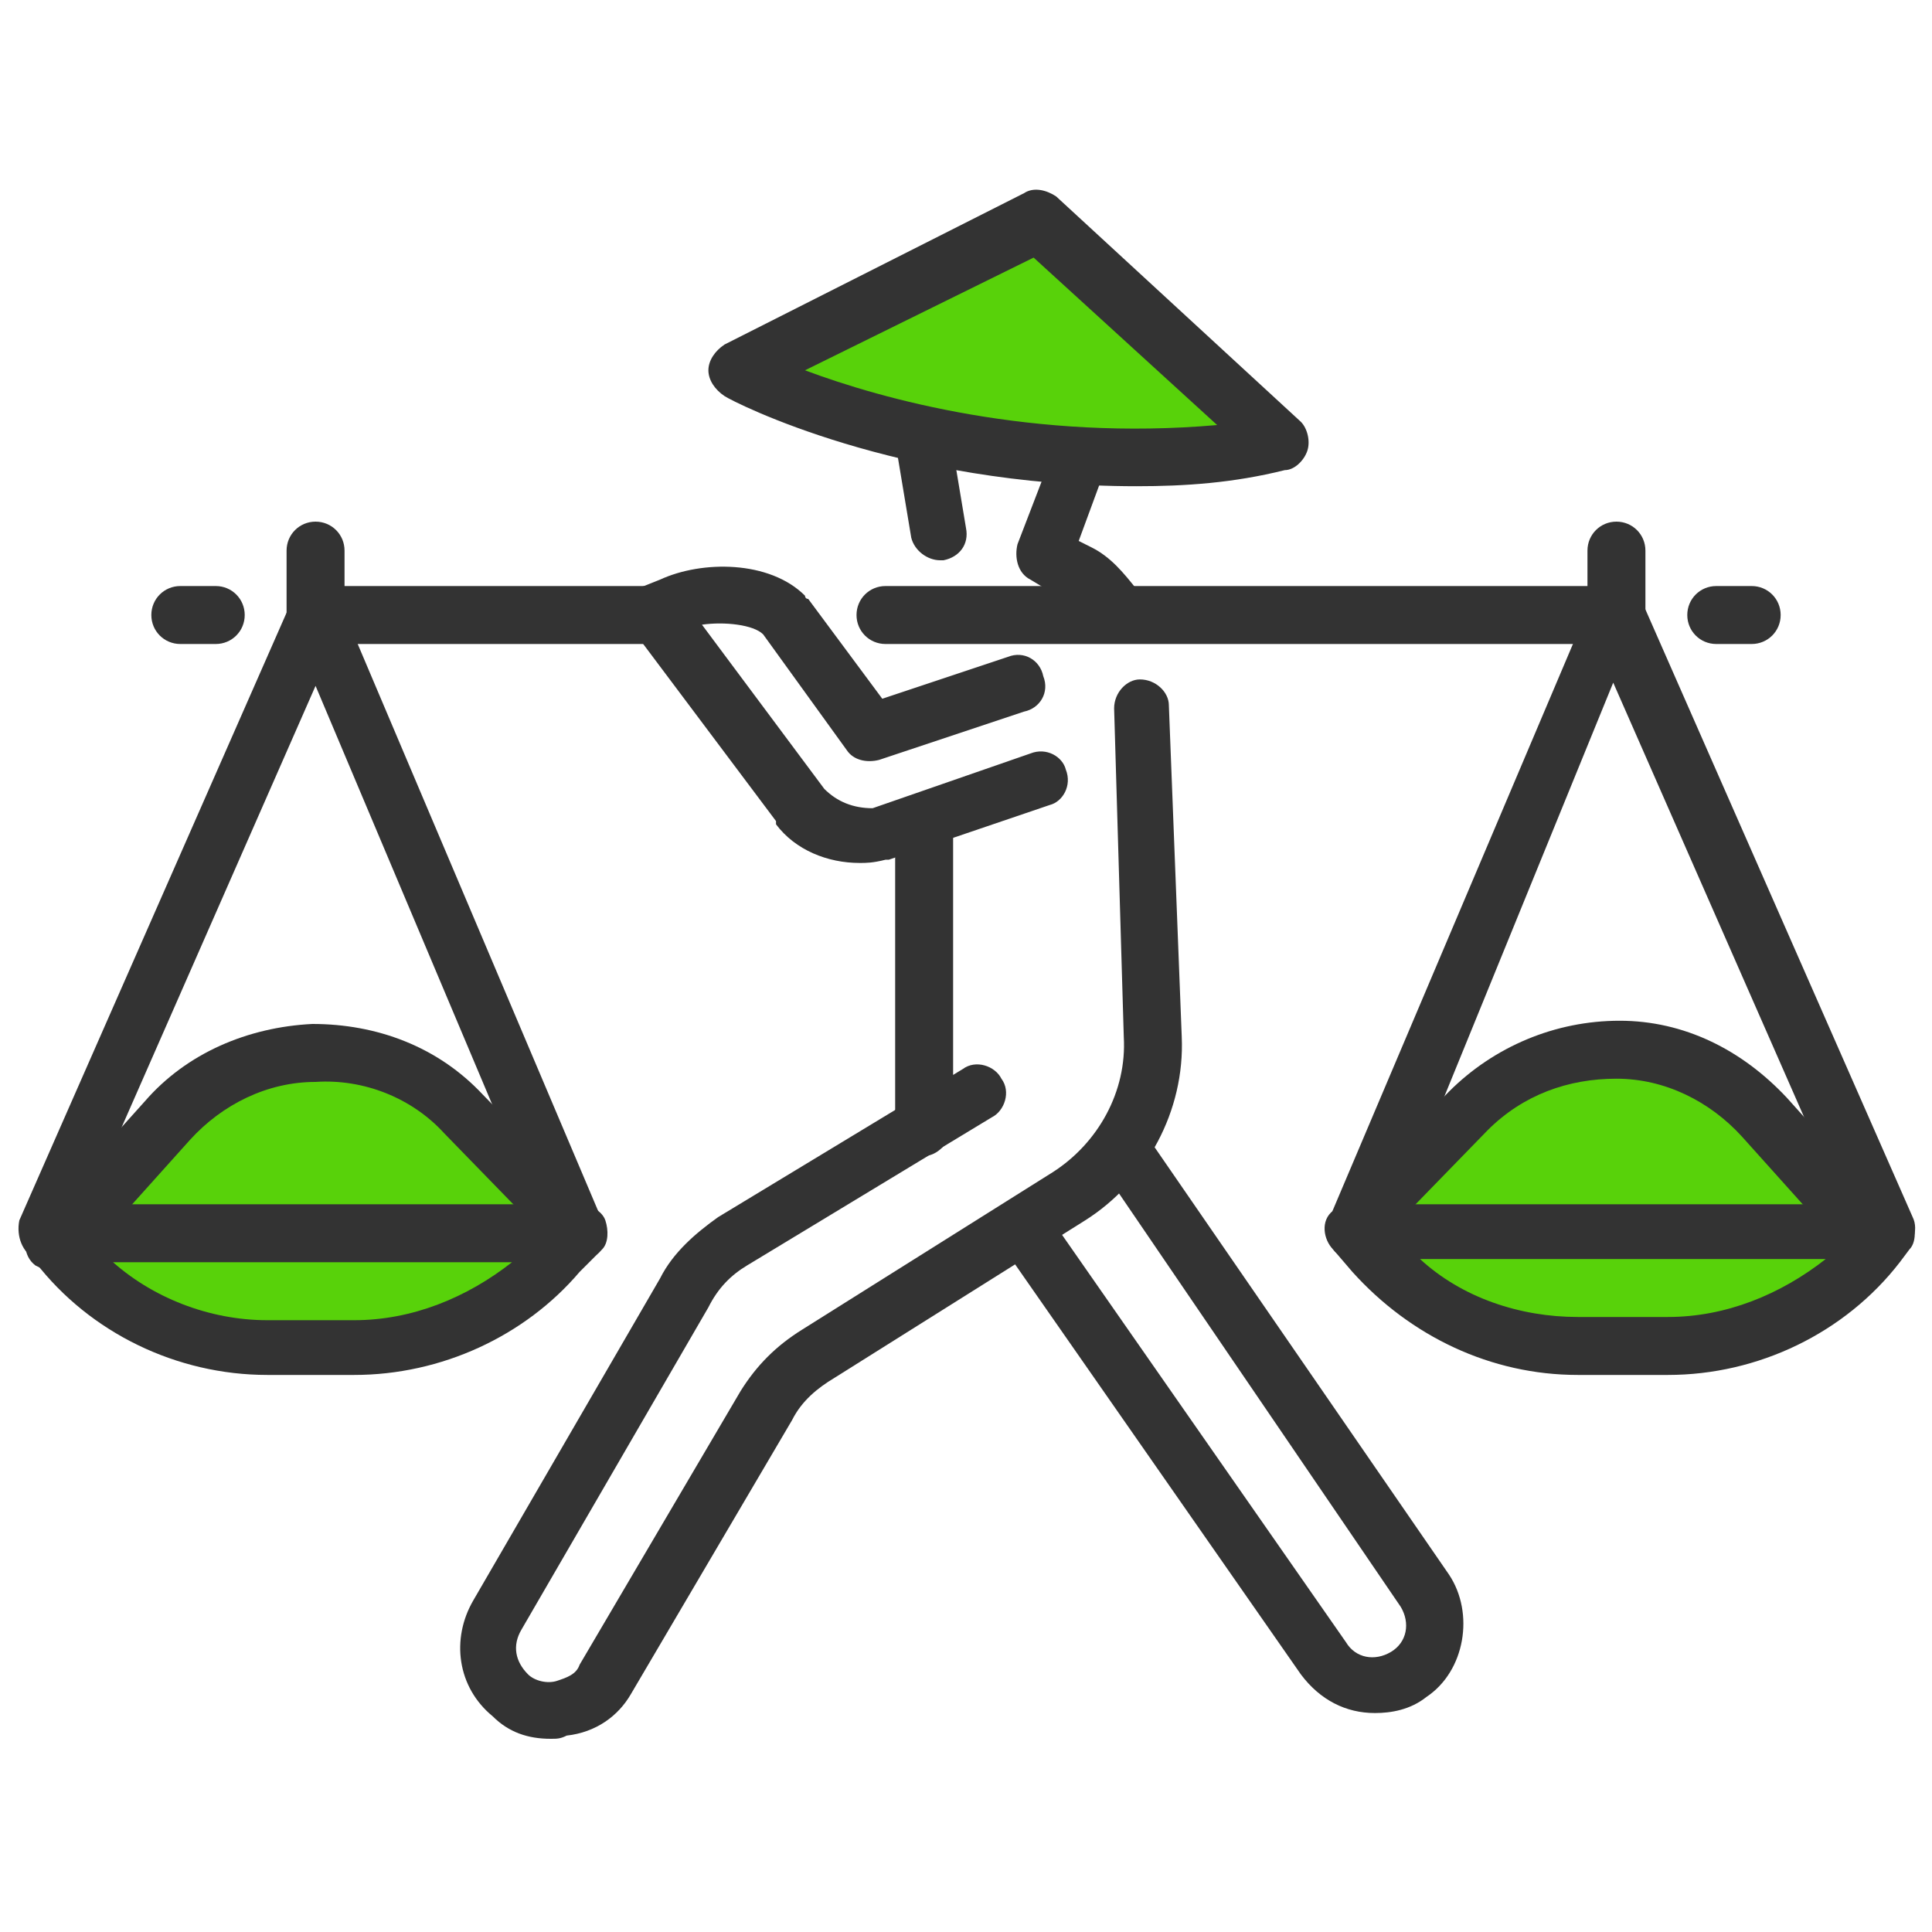
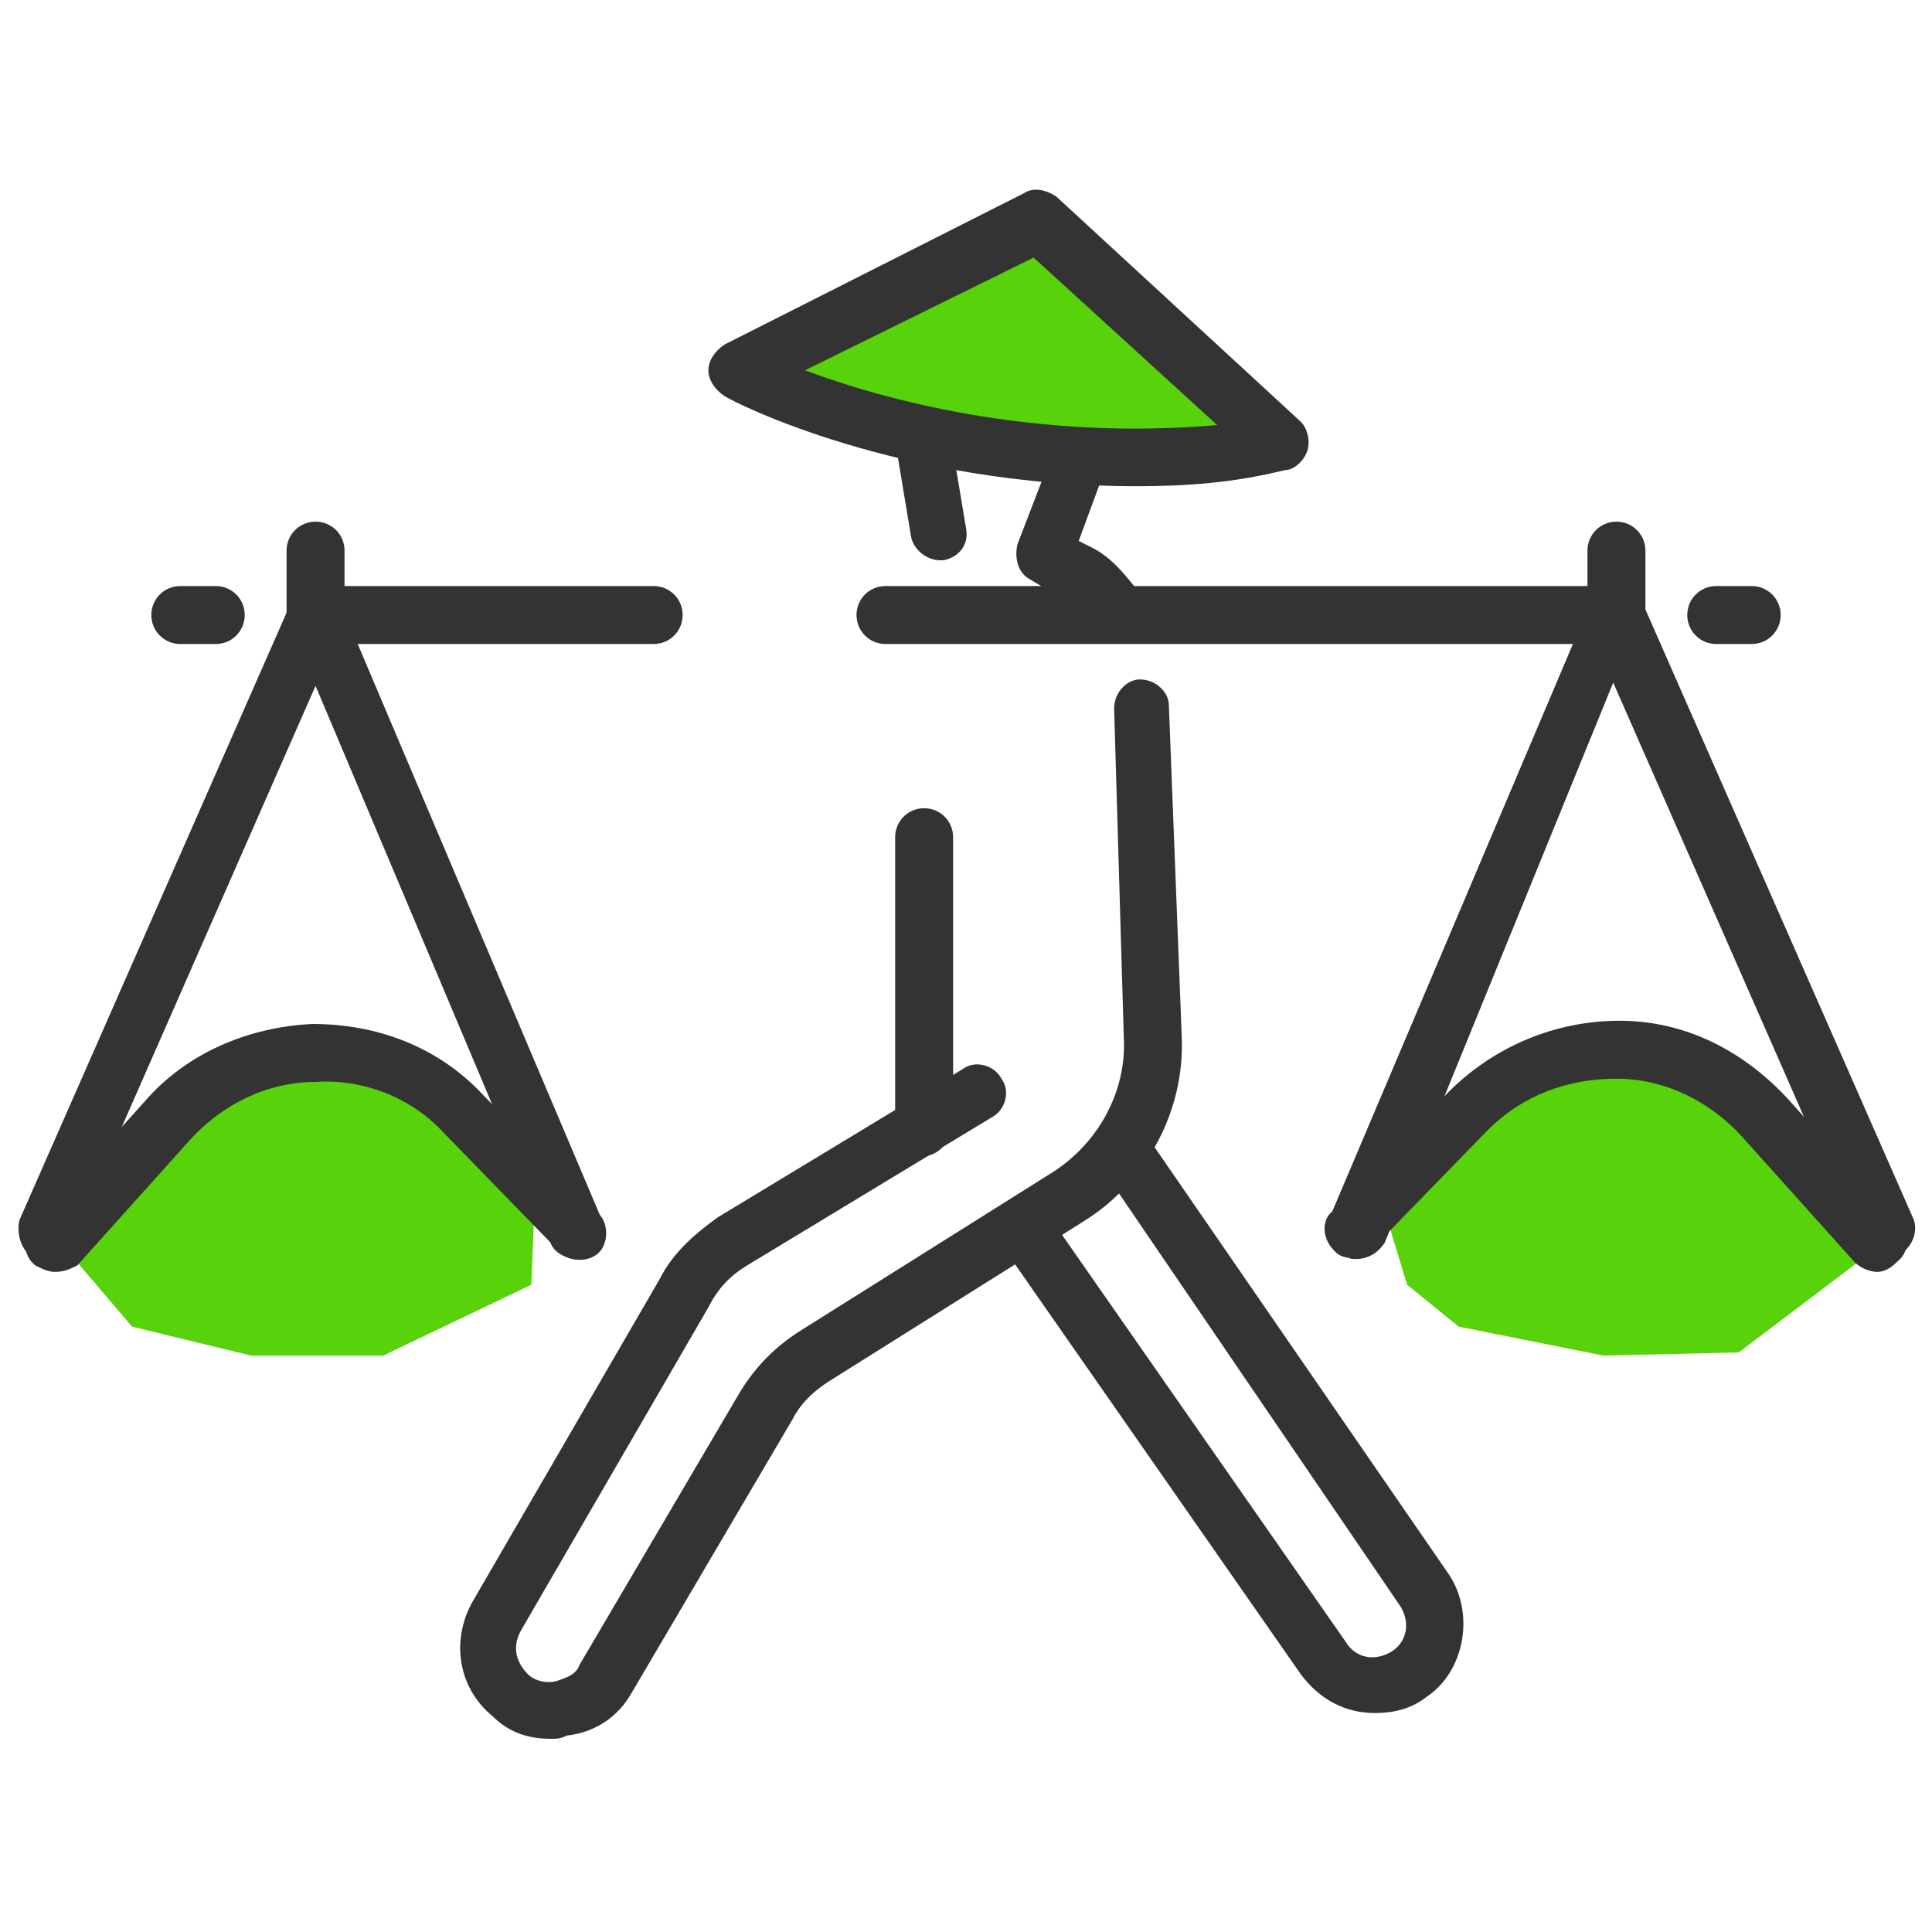
<svg xmlns="http://www.w3.org/2000/svg" version="1.2" baseProfile="tiny" id="레이어_1" x="0px" y="0px" viewBox="0 0 60 60" overflow="visible" xml:space="preserve">
  <g>
    <polygon fill="#58D20A" points="31.5,7.3 23.5,11.2 26.6,13.2 32.6,14.3 39.6,14.1 38.1,11.6 33.9,8.1 32.5,7  " />
    <polygon fill="#58D20A" points="2.5,37.9 4.8,34.7 8.6,32.6 11.7,33.1 15,34.9 16.6,37.5 16.5,39.9 11.9,42.1 7.8,42.1 4.1,41.2    1.8,38.5  " />
    <polygon fill="#58D20A" points="49.6,33.2 46.7,33.6 44.6,35.7 43,37.6 43.7,39.9 45.3,41.2 49.8,42.1 54,42 57.7,39.2 58,36.5    55,34.7 53,33.5  " />
    <g>
      <g>
        <path fill="#333333" d="M35.3,15.1c-7.4,0-12.5-2.6-12.8-2.8c-0.3-0.2-0.5-0.5-0.5-0.8c0-0.3,0.2-0.6,0.5-0.8l9.3-4.7     c0.3-0.2,0.7-0.1,1,0.1l7.6,7c0.2,0.2,0.3,0.6,0.2,0.9c-0.1,0.3-0.4,0.6-0.7,0.6C38.3,15,36.8,15.1,35.3,15.1z M25,11.5     c2.4,0.9,7.1,2.2,12.8,1.7L32.1,8L25,11.5z M22.9,11.6L22.9,11.6L22.9,11.6z" />
        <path fill="#333333" d="M17.1,54c-0.7,0-1.3-0.2-1.8-0.7c-1.1-0.9-1.3-2.4-0.6-3.6l5.8-10c0.4-0.8,1.1-1.4,1.8-1.9l7.6-4.6     c0.4-0.3,1-0.1,1.2,0.3c0.3,0.4,0.1,1-0.3,1.2l-7.6,4.6c-0.5,0.3-0.9,0.7-1.2,1.3l-5.8,10c-0.3,0.5-0.2,1,0.2,1.4     c0.2,0.2,0.6,0.3,0.9,0.2c0.3-0.1,0.6-0.2,0.7-0.5l5-8.5c0.5-0.8,1.1-1.4,1.9-1.9l7.8-4.9c1.4-0.9,2.3-2.5,2.2-4.2L34.6,22     c0-0.5,0.4-0.9,0.8-0.9c0.5,0,0.9,0.4,0.9,0.8l0.4,10.3c0.1,2.3-1.1,4.5-3,5.7l-7.8,4.9c0,0,0,0,0,0c-0.5,0.3-1,0.7-1.3,1.3     l-5,8.5c-0.4,0.7-1.1,1.2-2,1.3C17.4,54,17.3,54,17.1,54z M25.4,42.1L25.4,42.1L25.4,42.1z" />
        <path fill="#333333" d="M34.6,19.7c-0.3,0-0.5-0.1-0.7-0.3c-0.3-0.3-0.6-0.6-0.9-0.8L32,18c-0.4-0.2-0.5-0.7-0.4-1.1l1-2.6     c0.2-0.5,0.7-0.7,1.1-0.5c0.5,0.2,0.7,0.7,0.5,1.1l-0.7,1.9l0.4,0.2c0.6,0.3,1,0.8,1.4,1.3c0.3,0.4,0.2,0.9-0.2,1.2     C35,19.7,34.8,19.7,34.6,19.7z" />
        <path fill="#333333" d="M29.2,17.4c-0.4,0-0.8-0.3-0.9-0.7l-0.5-3c-0.1-0.5,0.2-0.9,0.7-1c0.5-0.1,0.9,0.2,1,0.7l0.5,3     c0.1,0.5-0.2,0.9-0.7,1C29.2,17.4,29.2,17.4,29.2,17.4z" />
      </g>
-       <path fill="#333333" d="M26.7,26.8c-1,0-2-0.4-2.6-1.2c0,0,0,0,0-0.1l-4.5-6c-0.2-0.2-0.2-0.5-0.1-0.7c0.1-0.3,0.2-0.5,0.5-0.6    l0.5-0.2c1.3-0.6,3.4-0.6,4.5,0.5c0,0,0,0.1,0.1,0.1l2.3,3.1l3.9-1.3c0.5-0.2,1,0.1,1.1,0.6c0.2,0.5-0.1,1-0.6,1.1l-4.5,1.5    c-0.4,0.1-0.8,0-1-0.3l-2.6-3.6c-0.3-0.3-1.2-0.4-1.9-0.3l3.8,5.1c0.4,0.4,0.9,0.6,1.5,0.6l4.9-1.7c0.5-0.2,1,0.1,1.1,0.5    c0.2,0.5-0.1,1-0.5,1.1l-5,1.7c0,0-0.1,0-0.1,0C27.1,26.8,26.9,26.8,26.7,26.8z" />
      <path fill="#333333" d="M50.2,20H27.5c-0.5,0-0.9-0.4-0.9-0.9c0-0.5,0.4-0.9,0.9-0.9h22.7c0.5,0,0.9,0.4,0.9,0.9    C51.1,19.6,50.7,20,50.2,20z" />
      <path fill="#333333" d="M20.3,20H10.1c-0.5,0-0.9-0.4-0.9-0.9c0-0.5,0.4-0.9,0.9-0.9h10.2c0.5,0,0.9,0.4,0.9,0.9    C21.2,19.6,20.8,20,20.3,20z" />
      <path fill="#333333" d="M42.7,53.2c-0.9,0-1.7-0.4-2.3-1.2l-9.2-13.2c-0.3-0.4-0.2-0.9,0.2-1.2c0.4-0.3,0.9-0.2,1.2,0.2l9.2,13.2    c0.3,0.5,0.9,0.6,1.4,0.3c0.5-0.3,0.6-0.9,0.3-1.4l-9.2-13.5c-0.3-0.4-0.2-0.9,0.2-1.2c0.4-0.3,0.9-0.2,1.2,0.2L45,48.9    c0.8,1.2,0.5,3-0.7,3.8C43.8,53.1,43.2,53.2,42.7,53.2z" />
      <path fill="#333333" d="M28.7,35.9c-0.5,0-0.9-0.4-0.9-0.9v-9c0-0.5,0.4-0.9,0.9-0.9s0.9,0.4,0.9,0.9v9    C29.5,35.5,29.1,35.9,28.7,35.9z" />
      <g>
        <path fill="#333333" d="M54.4,20h-1.1c-0.5,0-0.9-0.4-0.9-0.9c0-0.5,0.4-0.9,0.9-0.9h1.1c0.5,0,0.9,0.4,0.9,0.9     C55.3,19.6,54.9,20,54.4,20z" />
-         <path fill="#333333" d="M51.8,42.7H49c-2.7,0-5.2-1.2-7-3.2l-0.6-0.7c-0.2-0.3-0.3-0.6-0.1-0.9c0.1-0.3,0.5-0.5,0.8-0.5h16.5     c0.3,0,0.6,0.2,0.8,0.5c0.1,0.3,0.1,0.7-0.1,0.9L59,39.2C57.3,41.4,54.6,42.7,51.8,42.7z M44.1,39.1c1.3,1.2,3.1,1.8,4.9,1.8h2.8     c1.8,0,3.5-0.7,4.9-1.8H44.1z" />
        <path fill="#333333" d="M58.3,39.5c-0.2,0-0.5-0.1-0.7-0.3l-3.5-3.9c-1-1.1-2.4-1.8-3.9-1.8c-1.5,0-2.9,0.5-4,1.6l-3.6,3.7     c-0.3,0.3-0.9,0.4-1.2,0c-0.3-0.3-0.4-0.9,0-1.2l3.6-3.7c1.4-1.4,3.3-2.2,5.3-2.2c2,0,3.8,0.9,5.2,2.4l3.5,3.9     c0.3,0.4,0.3,0.9-0.1,1.2C58.7,39.4,58.5,39.5,58.3,39.5z" />
        <path fill="#333333" d="M42.1,39.1c-0.1,0-0.2,0-0.3-0.1c-0.4-0.2-0.7-0.7-0.5-1.2l8.1-19.1c0.1-0.3,0.5-0.5,0.8-0.5c0,0,0,0,0,0     c0.3,0,0.7,0.2,0.8,0.5l8.4,19.1c0.2,0.4,0,1-0.5,1.2c-0.4,0.2-1,0-1.2-0.5l-7.6-17.3L43,38.6C42.8,38.9,42.5,39.1,42.1,39.1z" />
        <path fill="#333333" d="M50.2,20c-0.5,0-0.9-0.4-0.9-0.9v-2c0-0.5,0.4-0.9,0.9-0.9s0.9,0.4,0.9,0.9v2C51.1,19.6,50.7,20,50.2,20z     " />
      </g>
      <g>
        <path fill="#333333" d="M6.7,20H5.6c-0.5,0-0.9-0.4-0.9-0.9c0-0.5,0.4-0.9,0.9-0.9h1.1c0.5,0,0.9,0.4,0.9,0.9     C7.6,19.6,7.2,20,6.7,20z" />
-         <path fill="#333333" d="M11,42.7H8.3c-2.8,0-5.5-1.3-7.2-3.5l-0.3-0.4c-0.2-0.3-0.2-0.6-0.1-0.9c0.1-0.3,0.5-0.5,0.8-0.5h16.5     c0.3,0,0.7,0.2,0.8,0.5c0.1,0.3,0.1,0.7-0.1,0.9L18,39.5C16.3,41.5,13.7,42.7,11,42.7z M3.4,39.1C4.7,40.3,6.5,41,8.3,41H11     c1.8,0,3.5-0.7,4.9-1.8H3.4z" />
        <path fill="#333333" d="M1.7,39.5c-0.2,0-0.4-0.1-0.6-0.2c-0.4-0.3-0.4-0.9-0.1-1.2l3.5-3.9c1.3-1.5,3.2-2.3,5.2-2.4     c2,0,3.9,0.7,5.3,2.2l3.6,3.7c0.3,0.3,0.3,0.9,0,1.2c-0.3,0.3-0.9,0.3-1.2,0l-3.6-3.7c-1-1.1-2.5-1.7-4-1.6     c-1.5,0-2.9,0.7-3.9,1.8l-3.5,3.9C2.2,39.4,2,39.5,1.7,39.5z" />
        <path fill="#333333" d="M17.9,39.1c-0.3,0-0.7-0.2-0.8-0.5L9.8,21.3L2.2,38.6C2,39,1.5,39.3,1.1,39.1c-0.4-0.2-0.6-0.7-0.5-1.2     L9,18.8c0.1-0.3,0.5-0.5,0.8-0.5c0,0,0,0,0,0c0.4,0,0.7,0.2,0.8,0.5l8.1,19.1c0.2,0.4,0,1-0.5,1.2C18.1,39.1,18,39.1,17.9,39.1z" />
        <path fill="#333333" d="M9.8,20c-0.5,0-0.9-0.4-0.9-0.9v-2c0-0.5,0.4-0.9,0.9-0.9c0.5,0,0.9,0.4,0.9,0.9v2     C10.7,19.6,10.3,20,9.8,20z" />
      </g>
    </g>
  </g>
</svg>